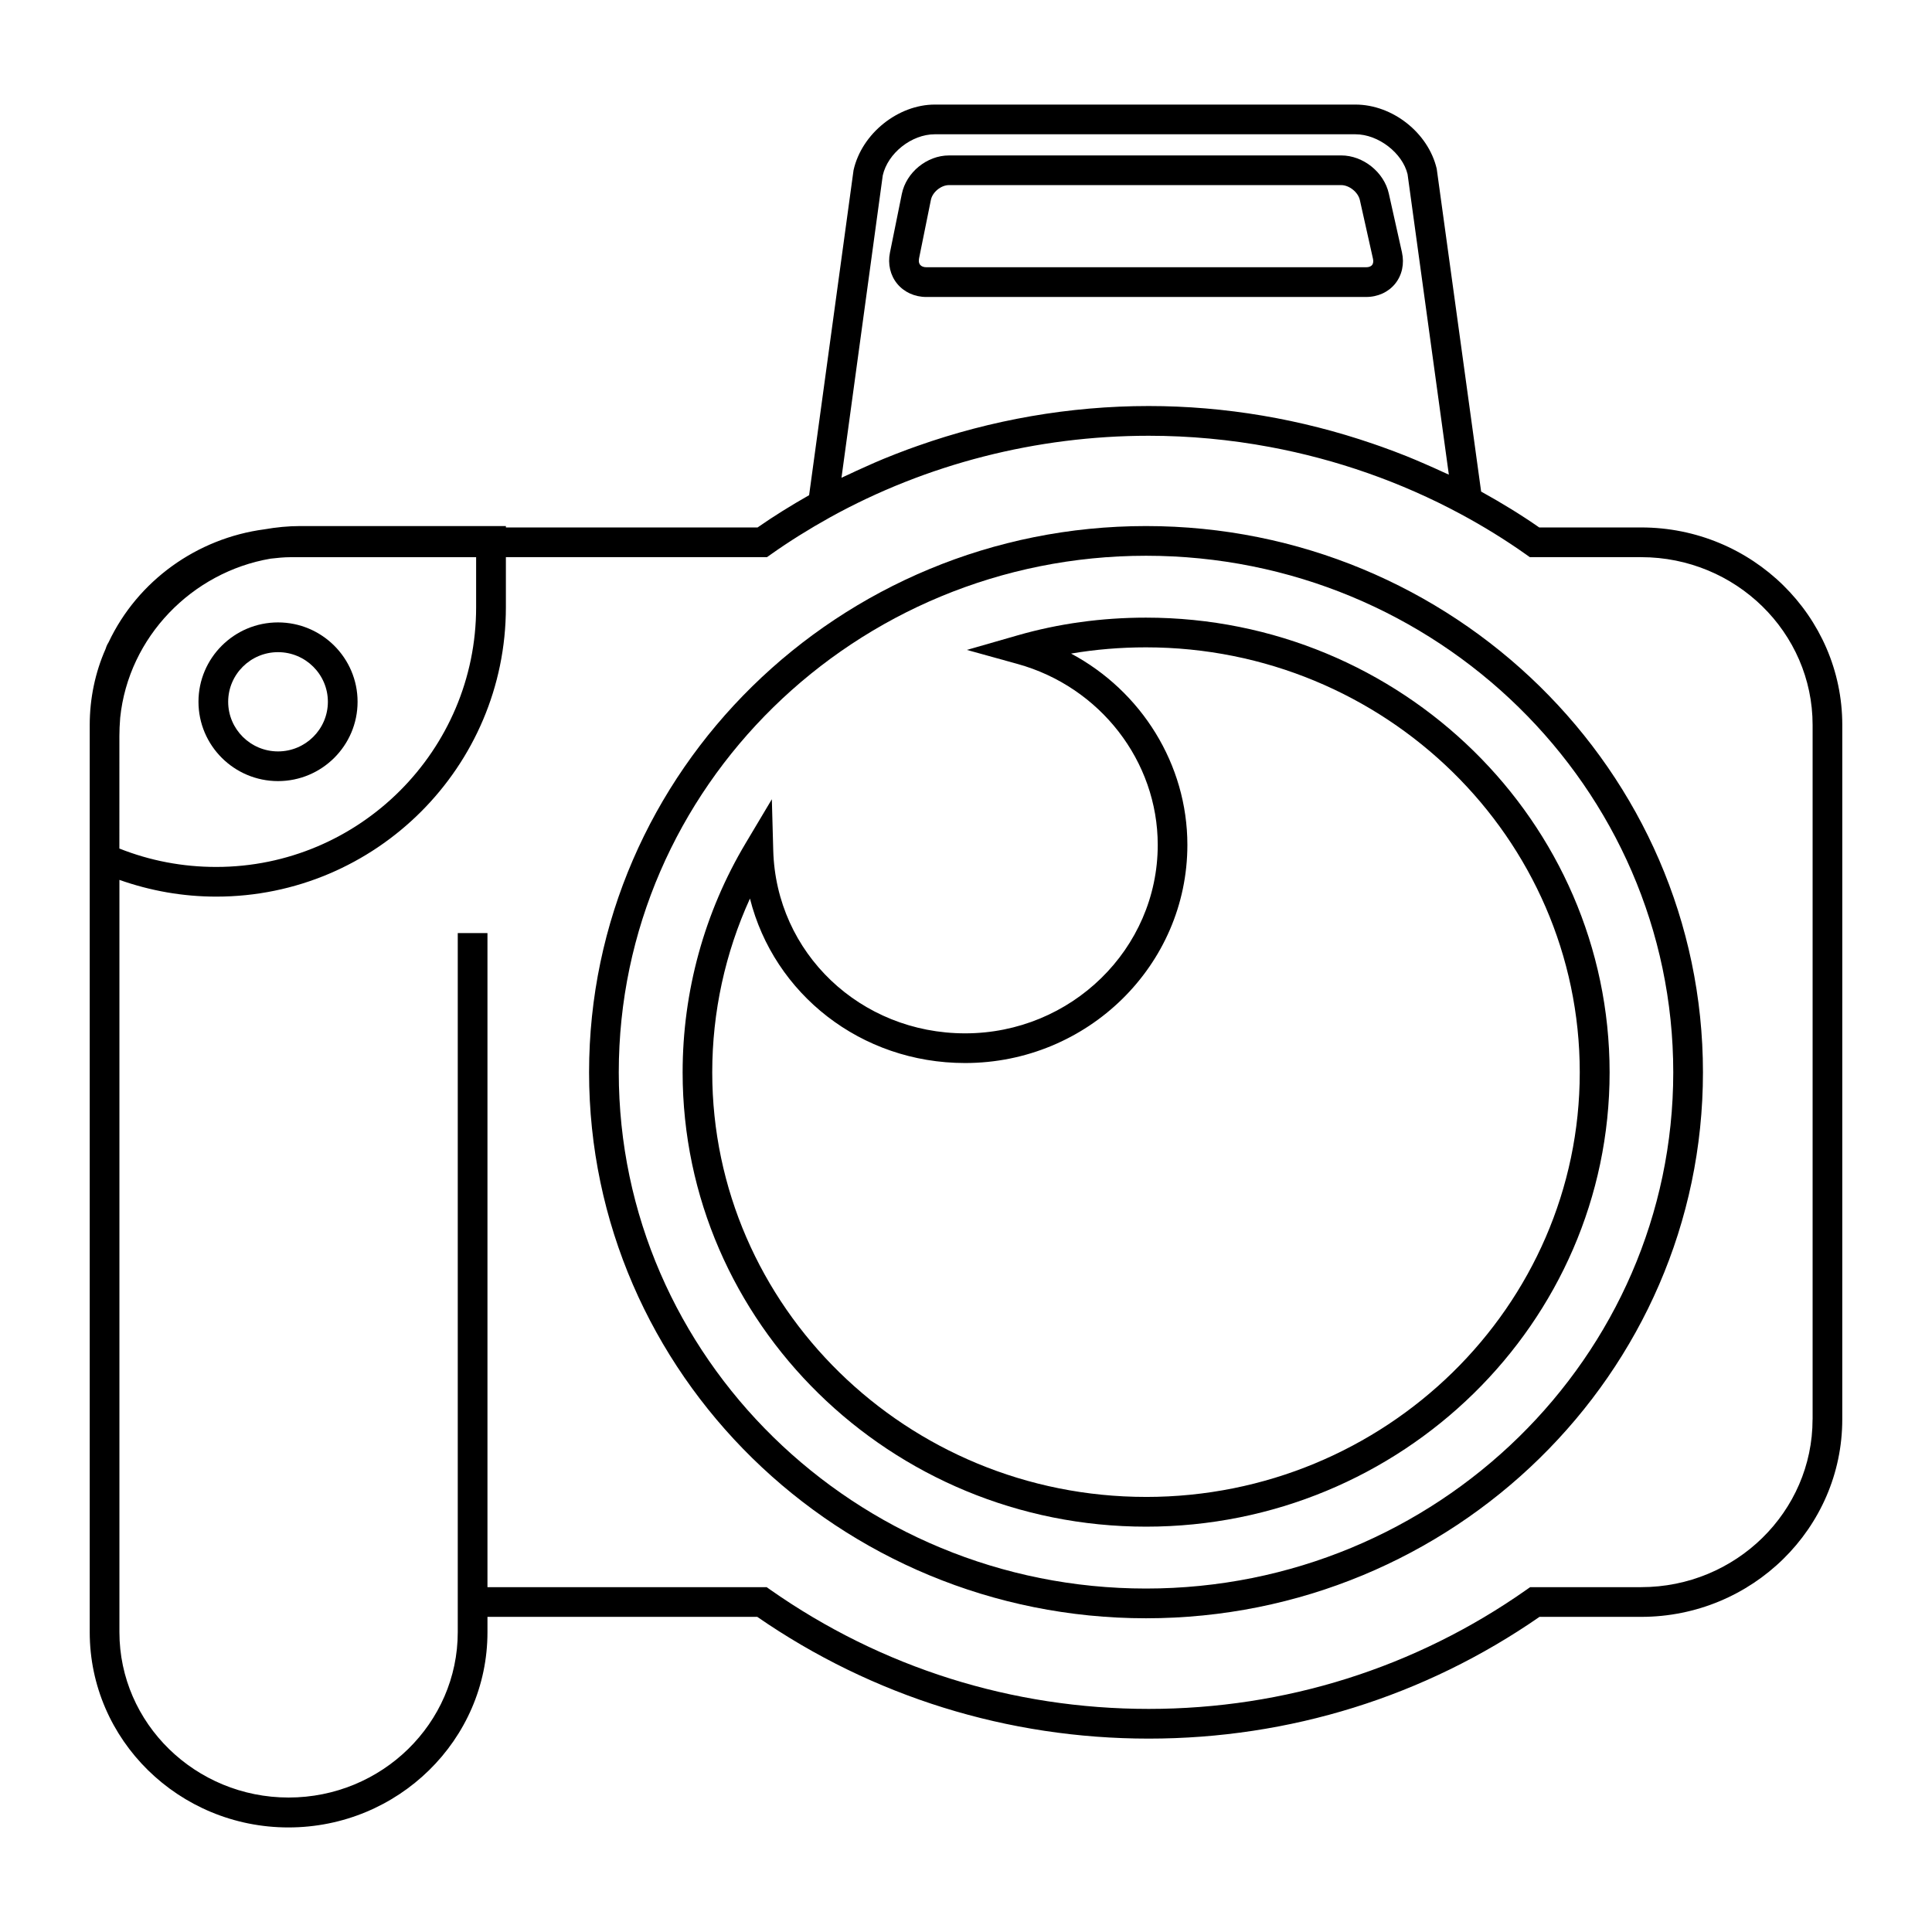
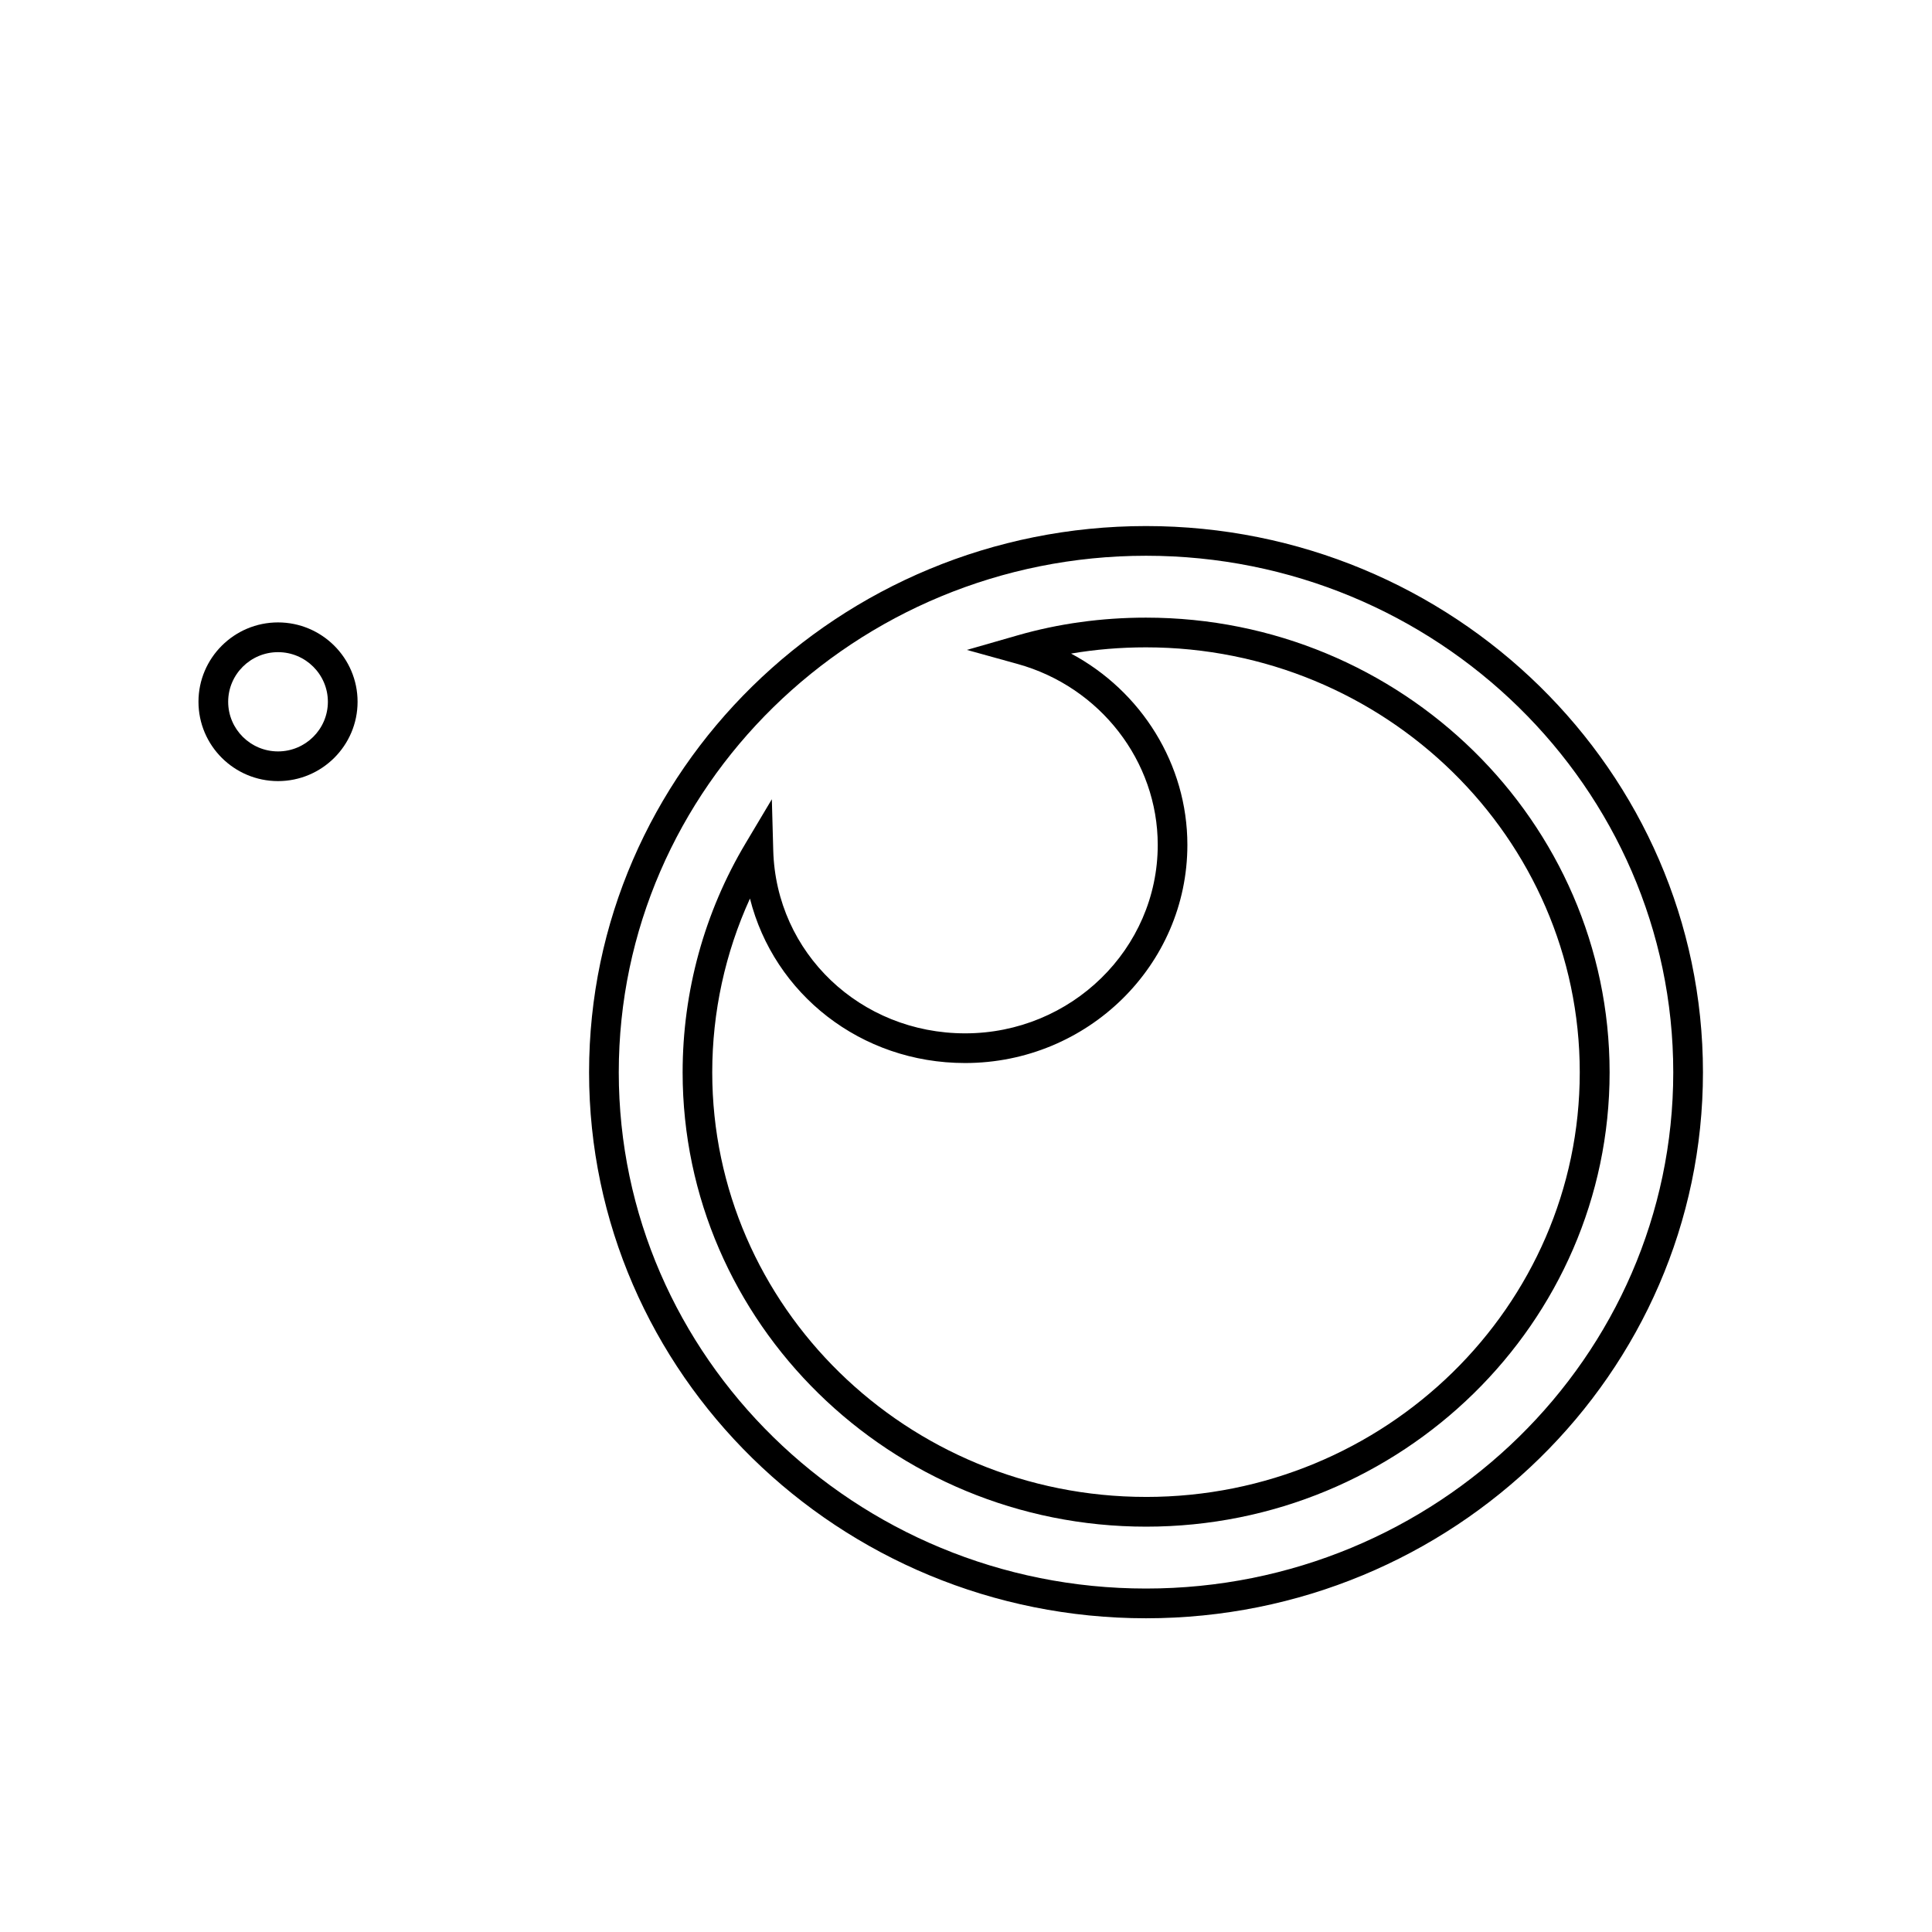
<svg xmlns="http://www.w3.org/2000/svg" fill="#000000" width="800px" height="800px" version="1.1" viewBox="144 144 512 512">
  <g>
-     <path d="m389.48 222.7h116.57c3.094 0 5.902-1.289 7.707-3.543 1.801-2.242 2.449-5.258 1.777-8.273l-3.481-15.586c-1.266-5.676-6.809-10.109-12.617-10.109l-103.95 0.004c-5.84 0-11.328 4.481-12.492 10.203l-3.148 15.547c-0.613 3.008 0.086 6.016 1.914 8.242 1.824 2.227 4.633 3.516 7.719 3.516zm-1.926-10.199 3.148-15.547c0.418-2.039 2.691-3.898 4.777-3.898h103.96c2.125 0 4.473 1.883 4.938 3.953l3.481 15.586c0.148 0.676 0.062 1.25-0.234 1.637-0.309 0.379-0.867 0.59-1.566 0.59h-116.57c-0.715 0-1.301-0.219-1.637-0.637-0.418-0.512-0.387-1.203-0.289-1.684z" />
    <path d="m447.71 283.41c-81.383 0-147.6 64.945-147.6 144.77 0 79.773 66.211 144.68 147.6 144.68 81.391 0 147.59-64.902 147.59-144.68 0-79.82-66.211-144.77-147.59-144.77zm0 281.57c-77.043 0-139.73-61.371-139.73-136.81 0-75.484 62.676-136.89 139.73-136.89 77.043 0 139.72 61.41 139.72 136.89 0 75.438-62.676 136.81-139.72 136.81z" />
    <path d="m447.71 307.68c-11.762 0-23.23 1.582-34.078 4.707l-13.398 3.848 13.438 3.723c21.867 6.062 37.141 25.773 37.141 47.949 0 27.535-22.898 49.941-51.043 49.941-27.781 0-50.121-21.301-50.852-48.492l-0.371-13.547-6.941 11.645c-10.926 18.293-16.703 39.297-16.703 60.727 0 66.395 55.105 120.4 122.83 120.4 67.723 0 122.83-54.012 122.83-120.4-0.02-66.441-55.125-120.5-122.85-120.5zm0 233.02c-63.387 0-114.96-50.484-114.96-112.53 0-15.957 3.434-31.66 9.996-46.043 6.352 25.246 29.348 43.586 57.008 43.586 32.488 0 58.914-25.93 58.914-57.812 0-21.363-12.195-40.746-30.82-50.695 6.465-1.102 13.098-1.652 19.844-1.652 63.387 0 114.96 50.523 114.96 112.62 0.012 62.047-51.555 112.53-114.94 112.53z" />
-     <path d="m578.93 283.78h-27.016c-4.914-3.418-10.094-6.574-15.398-9.508l-11.77-85.547c-2.242-9.543-11.715-17.012-21.547-17.012h-111.46c-9.723 0-19.355 7.652-21.539 17.383l-11.777 86.133c-4.785 2.723-9.391 5.574-13.656 8.551h-66.699v-0.371h-54.477c-3.227 0-6.398 0.324-9.508 0.867-17.832 2.363-33.566 13.555-41.305 29.938-0.488 0.754-0.707 1.457-0.805 1.785-2.738 6.164-4.195 13.121-4.195 20.129v240.42c0 28.535 23.625 51.742 52.664 51.742 29.078 0 52.742-23.207 52.742-51.734v-4.07h71.5c30.559 21.113 66.395 32.266 103.73 32.266 37.312 0 73.102-11.156 103.57-32.266h26.945c29.387 0 53.293-23.48 53.293-52.348l0.004-184.01c0-28.859-23.906-52.348-53.293-52.348zm-200.99-93.285c1.328-5.91 7.644-10.91 13.793-10.91h111.47c6.125 0 12.484 5.016 13.816 10.578l10.941 79.625c-0.574-0.277-1.164-0.504-1.738-0.781-1.535-0.723-3.086-1.402-4.644-2.078-1.598-0.691-3.195-1.387-4.816-2.031-2.188-0.883-4.402-1.699-6.613-2.496-0.789-0.277-1.566-0.559-2.356-0.82-19.02-6.519-39.125-9.98-59.371-9.98-21.004 0-41.746 3.668-61.277 10.578-0.82 0.285-1.637 0.582-2.449 0.875-2.18 0.812-4.344 1.645-6.488 2.527-1.59 0.652-3.156 1.348-4.723 2.055-1.613 0.715-3.219 1.441-4.801 2.203-0.559 0.27-1.133 0.496-1.684 0.781zm-202.3 148.58c0-1.527 0.07-3.047 0.211-4.856 2.195-21.426 19.066-38.629 39.871-42.172 1.762-0.203 3.535-0.387 5.336-0.387h49.121v13.273c0 37.941-30.898 68.816-68.879 68.816-8.902 0-17.523-1.645-25.664-4.879zm448.71 181.06c0 24.52-20.371 44.477-45.422 44.477h-29.426l-1.016 0.715c-29.363 20.641-63.969 31.551-100.07 31.551-36.125 0-70.785-10.91-100.23-31.551l-1.016-0.715h-73.988v-173.34h-7.871v185.26c0 24.168-20.113 43.832-44.824 43.832s-44.84-19.656-44.84-43.824v-199.36c8.203 2.898 16.801 4.434 25.664 4.434 42.32 0 76.754-34.402 76.754-76.688v-13.273h69.195l1.023-0.723c4.84-3.434 10.125-6.731 15.688-9.824 25.559-14.145 54.766-21.625 84.449-21.625 10.816 0 21.594 1.008 32.156 2.984 17.625 3.289 34.691 9.266 50.445 17.727l0.055 0.031c6.008 3.227 11.84 6.824 17.328 10.707l1.023 0.723h29.512c25.047 0 45.422 19.949 45.422 44.469v184.01z" />
    <path d="m217.68 351c11.629 0 21.082-9.43 21.082-21.027 0-11.594-9.461-21.027-21.082-21.027-11.617 0-21.082 9.43-21.082 21.027 0 11.598 9.453 21.027 21.082 21.027zm0-34.172c7.281 0 13.211 5.902 13.211 13.152s-5.926 13.152-13.211 13.152c-7.281 0-13.211-5.902-13.211-13.152s5.93-13.152 13.211-13.152z" />
  </g>
</svg>